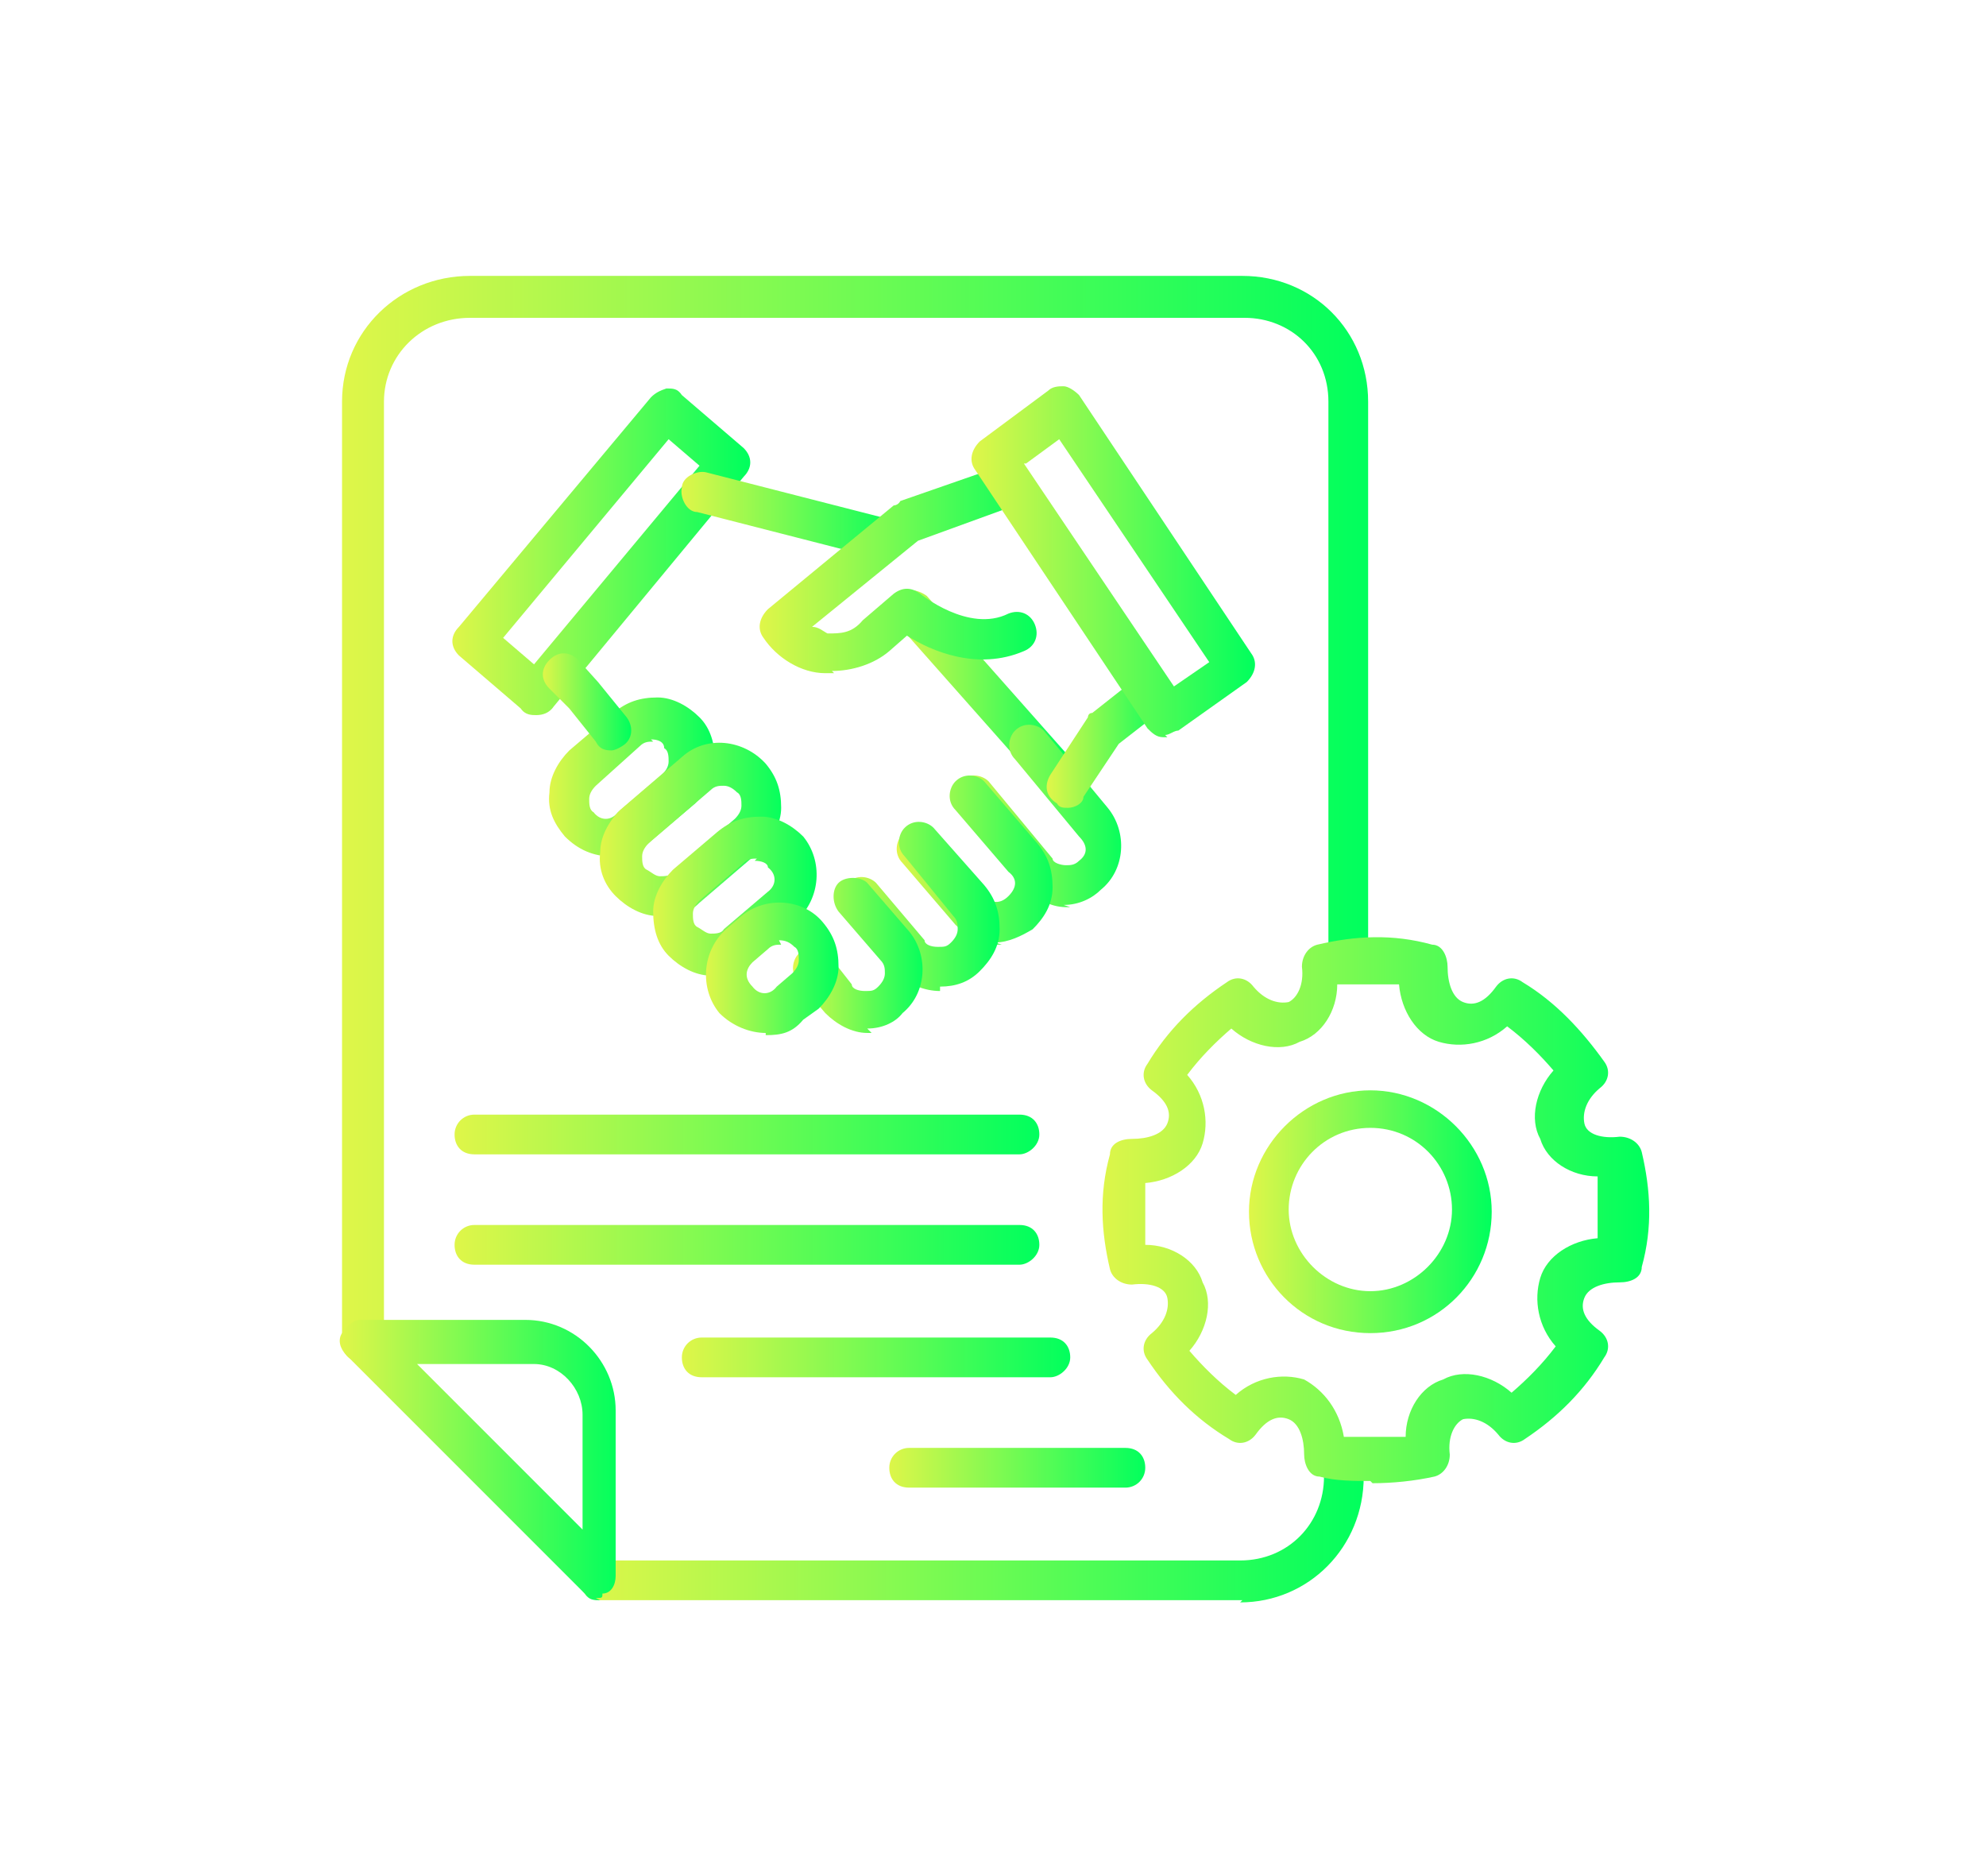
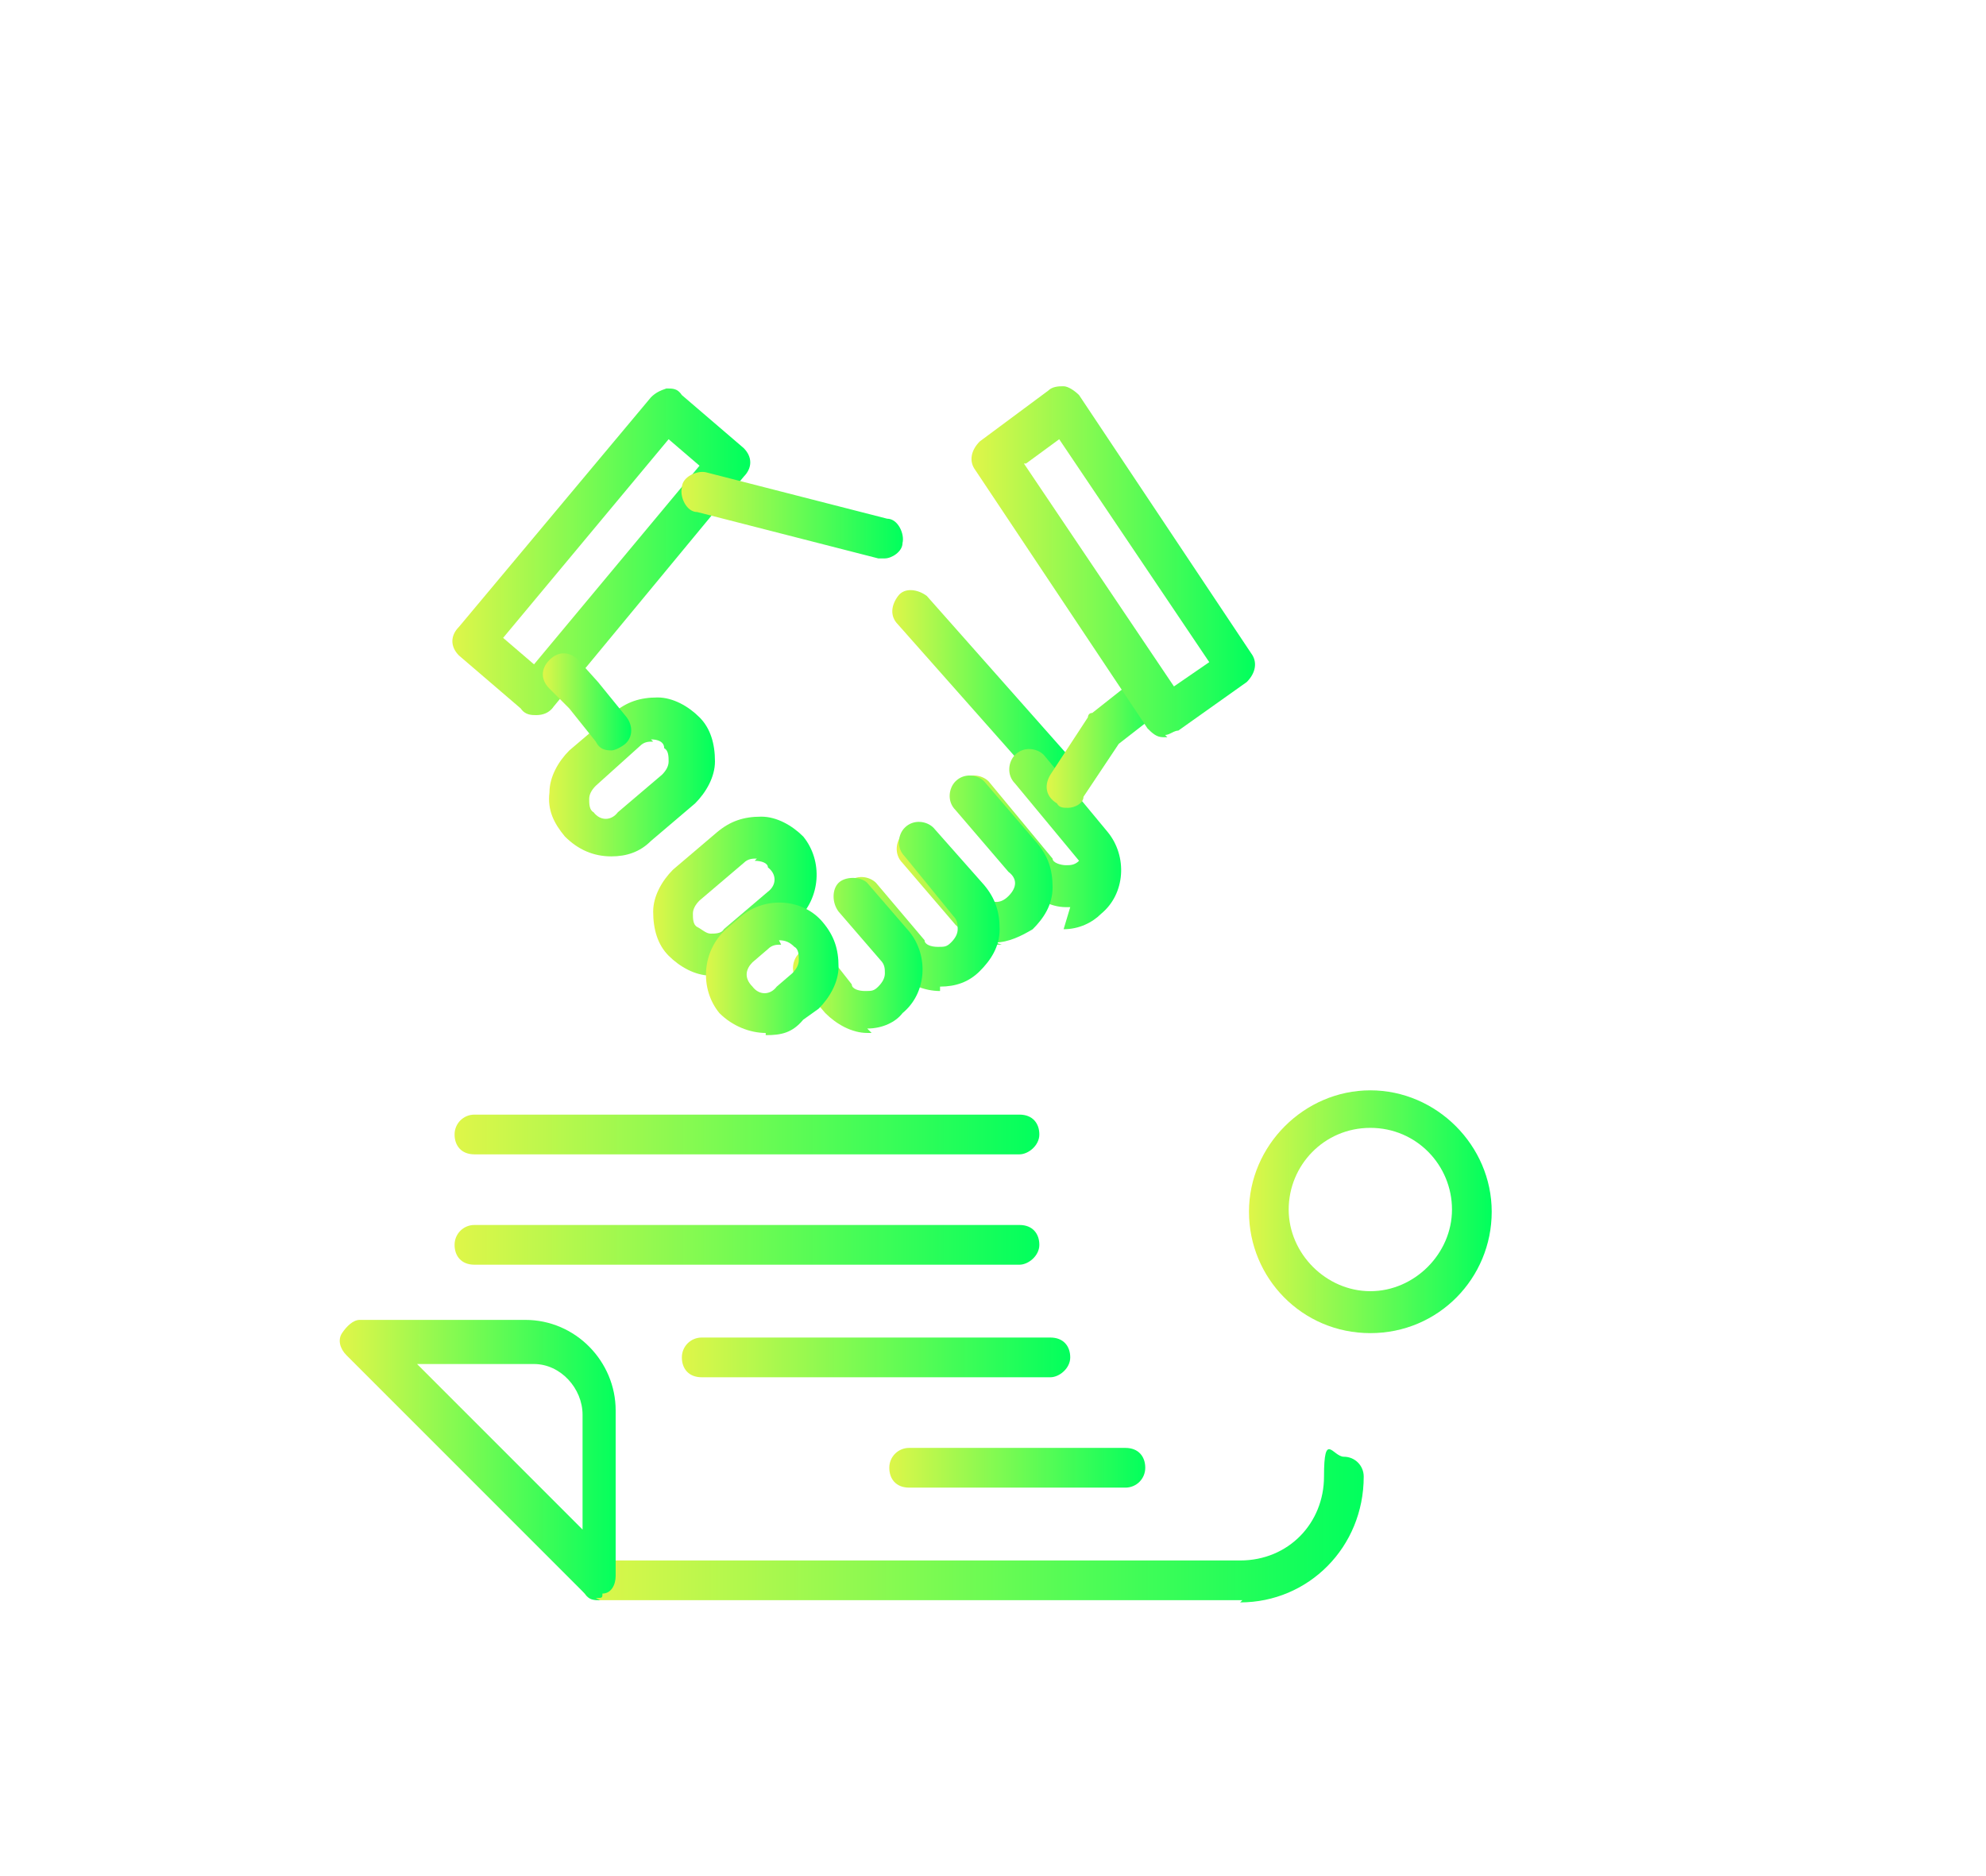
<svg xmlns="http://www.w3.org/2000/svg" xmlns:xlink="http://www.w3.org/1999/xlink" id="Layer_1" version="1.1" viewBox="0 0 90 85">
  <defs>
    <style>
      .st0 {
        fill: url(#linear-gradient2);
      }

      .st1 {
        fill: url(#linear-gradient10);
      }

      .st2 {
        fill: url(#linear-gradient21);
      }

      .st3 {
        fill: url(#linear-gradient1);
      }

      .st4 {
        fill: url(#linear-gradient9);
      }

      .st5 {
        fill: url(#linear-gradient18);
      }

      .st6 {
        fill: url(#linear-gradient23);
      }

      .st7 {
        fill: url(#linear-gradient8);
      }

      .st8 {
        fill: url(#linear-gradient11);
      }

      .st9 {
        fill: url(#linear-gradient16);
      }

      .st10 {
        fill: url(#linear-gradient22);
      }

      .st11 {
        fill: url(#linear-gradient19);
      }

      .st12 {
        fill: url(#linear-gradient12);
      }

      .st13 {
        fill: url(#linear-gradient7);
      }

      .st14 {
        fill: url(#linear-gradient20);
      }

      .st15 {
        fill: url(#linear-gradient4);
      }

      .st16 {
        fill: url(#linear-gradient14);
      }

      .st17 {
        fill: url(#linear-gradient5);
      }

      .st18 {
        fill: url(#linear-gradient3);
      }

      .st19 {
        fill: url(#linear-gradient15);
      }

      .st20 {
        fill: url(#linear-gradient17);
      }

      .st21 {
        fill: url(#linear-gradient6);
      }

      .st22 {
        fill: url(#linear-gradient13);
      }

      .st23 {
        fill: url(#linear-gradient);
      }
    </style>
    <linearGradient id="linear-gradient" x1="15.5" y1="37.1" x2="62" y2="37.1" gradientUnits="userSpaceOnUse">
      <stop offset="0" stop-color="#dff649" />
      <stop offset="1" stop-color="#00ff5d" />
    </linearGradient>
    <linearGradient id="linear-gradient1" x1="26.3" y1="69.2" x2="61.9" y2="69.2" xlink:href="#linear-gradient" />
    <linearGradient id="linear-gradient2" x1="15.5" y1="66.2" x2="28.1" y2="66.2" xlink:href="#linear-gradient" />
    <linearGradient id="linear-gradient3" x1="20.5" y1="25" x2="33.9" y2="25" xlink:href="#linear-gradient" />
    <linearGradient id="linear-gradient4" x1="30.9" y1="23.4" x2="40.9" y2="23.4" xlink:href="#linear-gradient" />
    <linearGradient id="linear-gradient5" x1="40.4" y1="31.1" x2="48.4" y2="31.1" xlink:href="#linear-gradient" />
    <linearGradient id="linear-gradient6" x1="43.3" y1="37" x2="51.1" y2="37" xlink:href="#linear-gradient" />
    <linearGradient id="linear-gradient7" x1="40.7" y1="39" x2="48" y2="39" xlink:href="#linear-gradient" />
    <linearGradient id="linear-gradient8" x1="38.1" y1="41.2" x2="45.3" y2="41.2" xlink:href="#linear-gradient" />
    <linearGradient id="linear-gradient9" x1="36" y1="43.3" x2="42" y2="43.3" xlink:href="#linear-gradient" />
    <linearGradient id="linear-gradient10" x1="24.9" y1="35.3" x2="32.4" y2="35.3" xlink:href="#linear-gradient" />
    <linearGradient id="linear-gradient11" x1="27.3" y1="37.5" x2="35.6" y2="37.5" xlink:href="#linear-gradient" />
    <linearGradient id="linear-gradient12" x1="29.6" y1="40.6" x2="37" y2="40.6" xlink:href="#linear-gradient" />
    <linearGradient id="linear-gradient13" x1="32" y1="43.8" x2="38" y2="43.8" xlink:href="#linear-gradient" />
    <linearGradient id="linear-gradient14" x1="24.6" y1="31.8" x2="28.6" y2="31.8" xlink:href="#linear-gradient" />
    <linearGradient id="linear-gradient15" x1="34.5" y1="25.8" x2="47.2" y2="25.8" xlink:href="#linear-gradient" />
    <linearGradient id="linear-gradient16" x1="47.5" y1="33.6" x2="52.9" y2="33.6" xlink:href="#linear-gradient" />
    <linearGradient id="linear-gradient17" x1="44.1" y1="25.5" x2="56.9" y2="25.5" xlink:href="#linear-gradient" />
    <linearGradient id="linear-gradient18" x1="20.6" y1="51.3" x2="47.2" y2="51.3" xlink:href="#linear-gradient" />
    <linearGradient id="linear-gradient19" x1="20.6" y1="56.4" x2="47.2" y2="56.4" xlink:href="#linear-gradient" />
    <linearGradient id="linear-gradient20" x1="30.9" y1="61.4" x2="48.6" y2="61.4" xlink:href="#linear-gradient" />
    <linearGradient id="linear-gradient21" x1="40.2" y1="66.5" x2="52" y2="66.5" xlink:href="#linear-gradient" />
    <linearGradient id="linear-gradient22" x1="49.8" y1="54.8" x2="74.5" y2="54.8" xlink:href="#linear-gradient" />
    <linearGradient id="linear-gradient23" x1="56.6" y1="54.9" x2="67.6" y2="54.9" xlink:href="#linear-gradient" />
  </defs>
  <g>
    <g>
      <g>
-         <path class="st23" d="M16.4,61.7c-.6,0-.9-.4-.9-.9V18.2c0-3.2,2.6-5.7,5.8-5.7h35c3.2,0,5.7,2.5,5.7,5.7v25.3c0,.6-.4.9-.9.9s-.9-.4-.9-.9v-25.3c0-2.2-1.7-3.8-3.8-3.8H21.3c-2.2,0-3.9,1.7-3.9,3.8v42.6c0,.6-.4.9-.9.9Z" />
        <path class="st3" d="M56.3,72.5h-29.1c-.6,0-.9-.4-.9-.9s.4-.9.9-.9h29c2.2,0,3.8-1.7,3.8-3.8s.4-.9.9-.9.9.4.9.9c0,3.2-2.5,5.7-5.6,5.7Z" />
      </g>
      <path class="st0" d="M27.2,72.5c-.3,0-.5,0-.7-.3l-10.8-10.8c-.3-.3-.4-.7-.2-1s.5-.6.8-.6h7.5c2.3,0,4.1,1.9,4.1,4.1v7.5c0,.4-.2.8-.6.8,0,.2,0,.2-.3.2ZM18.8,61.7l7.6,7.6v-5.2c0-1.2-1-2.3-2.2-2.3h-5.3Z" />
    </g>
    <g>
      <path class="st18" d="M24.3,32.4c-.2,0-.5,0-.7-.3l-2.8-2.4c-.4-.4-.4-.9,0-1.3l8.7-10.4c.2-.2.4-.3.7-.4.3,0,.5,0,.7.3l2.8,2.4c.4.4.4.9,0,1.3l-8.6,10.4c-.2.3-.5.4-.8.4h0ZM22.8,28.9l1.4,1.2,7.5-9-1.4-1.2-7.5,9Z" />
      <path class="st15" d="M40.1,25.3h-.3l-8.2-2.1c-.5,0-.8-.7-.7-1.1,0-.5.7-.8,1.1-.7l8.2,2.1c.5,0,.8.7.7,1.1,0,.4-.5.7-.8.7h0Z" />
      <path class="st17" d="M47.6,35.6c-.3,0-.6,0-.7-.3l-6.2-7c-.4-.4-.3-.9,0-1.3s.9-.3,1.3,0l6.2,7c.4.4.3.9,0,1.3-.2,0-.4.2-.6.2h0Z" />
-       <path class="st21" d="M48.5,41.1h-.2c-.7,0-1.4-.4-1.9-.9l-2.9-3.5c-.4-.4-.3-1,0-1.3.4-.4,1-.3,1.3,0l2.9,3.5c0,.2.4.3.6.3s.4,0,.6-.2c.4-.3.4-.7,0-1.1l-2.9-3.5c-.4-.4-.3-1,0-1.3.4-.4,1-.3,1.3,0l2.9,3.5c.9,1.1.8,2.8-.3,3.7-.4.4-1,.7-1.7.7h0Z" />
+       <path class="st21" d="M48.5,41.1h-.2c-.7,0-1.4-.4-1.9-.9l-2.9-3.5c-.4-.4-.3-1,0-1.3.4-.4,1-.3,1.3,0l2.9,3.5c0,.2.4.3.6.3s.4,0,.6-.2l-2.9-3.5c-.4-.4-.3-1,0-1.3.4-.4,1-.3,1.3,0l2.9,3.5c.9,1.1.8,2.8-.3,3.7-.4.4-1,.7-1.7.7h0Z" />
      <path class="st13" d="M45.4,42.8h-.2c-.7,0-1.4-.4-1.9-.9l-2.4-2.8c-.4-.4-.3-1,0-1.3.4-.4,1-.3,1.3,0l2.4,2.8c.3.3.7.4,1.1,0s.4-.8,0-1.1l-2.4-2.8c-.4-.4-.3-1,0-1.3.4-.4,1-.3,1.3,0l2.4,2.8c.5.6.7,1.2.7,2s-.4,1.4-.9,1.9c-.5.3-1.1.6-1.7.6Z" />
      <path class="st7" d="M42.6,44.9c-.7,0-1.5-.3-2-.9l-2.2-2.7c-.4-.4-.3-1,0-1.3.4-.4,1-.3,1.3,0l2.2,2.6c0,.2.3.3.6.3s.4,0,.6-.2c.2-.2.3-.4.3-.6s0-.4-.2-.6l-2.2-2.7c-.4-.4-.3-1,0-1.3.4-.4,1-.3,1.3,0l2.3,2.6c.5.6.7,1.2.7,2s-.4,1.4-.9,1.9-1.1.7-1.8.7h0Z" />
      <path class="st4" d="M39.5,46.8h-.2c-.7,0-1.4-.4-1.9-.9l-1.2-1.4c-.4-.4-.3-1,0-1.3.4-.4,1-.3,1.3,0l1.1,1.4c0,.2.3.3.6.3s.4,0,.6-.2c.2-.2.3-.4.3-.6s0-.4-.2-.6l-1.9-2.2c-.3-.4-.3-1,0-1.3s1-.3,1.3,0l1.9,2.2c.9,1.1.8,2.8-.3,3.7-.3.4-.9.7-1.6.7Z" />
      <path class="st1" d="M27.7,38.8c-.8,0-1.5-.3-2.1-.9-.5-.6-.8-1.2-.7-2,0-.7.4-1.4.9-1.9l2-1.7c.6-.5,1.2-.7,2-.7.7,0,1.4.4,1.9.9s.7,1.2.7,2c0,.7-.4,1.4-.9,1.9l-2,1.7c-.5.5-1.1.7-1.8.7h0ZM29.6,33.6c-.2,0-.4,0-.6.2l-2,1.8c-.2.2-.3.4-.3.6s0,.5.2.6c.3.4.8.4,1.1,0l2-1.7c.2-.2.3-.4.3-.6s0-.5-.2-.6c0-.3-.3-.4-.6-.4h0Z" />
-       <path class="st8" d="M30,41.5h-.2c-.7,0-1.4-.4-1.9-.9s-.8-1.2-.7-2c0-.7.4-1.4.9-1.9l2.8-2.4c1.1-1,2.8-.8,3.8.3.5.6.7,1.2.7,2,0,.7-.4,1.4-.9,1.9l-2.8,2.4c-.5.5-1.1.7-1.8.7h0ZM32.8,35.6c-.2,0-.4,0-.6.2l-2.8,2.4c-.2.2-.3.4-.3.6s0,.5.2.6.4.3.6.3.5,0,.6-.2l2.8-2.4c.2-.2.3-.4.3-.6s0-.5-.2-.6c-.2-.2-.4-.3-.6-.3Z" />
      <path class="st12" d="M32.4,44.2h-.2c-.7,0-1.4-.4-1.9-.9s-.7-1.2-.7-2c0-.7.4-1.4.9-1.9l2-1.7c.6-.5,1.2-.7,2-.7.7,0,1.4.4,1.9.9.9,1.1.8,2.8-.3,3.8l-2,1.7c-.5.4-1.1.7-1.8.7ZM34.3,38.9c-.2,0-.4,0-.6.2l-2,1.7c-.2.2-.3.4-.3.6s0,.5.2.6.4.3.6.3.5,0,.6-.2l2-1.7c.4-.3.4-.8,0-1.1,0-.2-.3-.3-.6-.3h0Z" />
      <path class="st22" d="M34.7,46.8c-.7,0-1.5-.3-2.1-.9-.9-1.1-.8-2.8.3-3.8l.7-.6c1.1-.9,2.8-.8,3.7.3.5.6.7,1.2.7,2,0,.7-.4,1.4-.9,1.9l-.7.5c-.5.6-1,.7-1.7.7ZM35.4,42.8c-.2,0-.4,0-.6.2l-.7.6c-.3.3-.4.7,0,1.1.3.4.8.4,1.1,0l.7-.6c.2-.2.3-.4.3-.6s0-.5-.2-.6c-.2-.2-.4-.3-.7-.3h0Z" />
      <path class="st16" d="M27.8,34c-.3,0-.6,0-.8-.4l-1.2-1.5-.9-.9c-.4-.4-.4-.9,0-1.3s.9-.4,1.3,0l.9,1,1.3,1.6c.3.4.3,1-.2,1.3,0,0-.3.2-.5.2h0Z" />
-       <path class="st19" d="M37.8,30.5h-.4c-1.1,0-2.2-.7-2.8-1.6-.3-.4-.2-.9.2-1.3l5.7-4.7c0,0,.2,0,.3-.2l4.6-1.6c.5-.2,1,0,1.2.6s0,1-.6,1.2l-4.4,1.6-4.8,3.9c.3,0,.5.2.7.3.6,0,1.1,0,1.6-.6l1.4-1.2c.4-.3.8-.3,1.2,0,0,0,2.2,1.8,4,.9.5-.2,1,0,1.2.5s0,1-.5,1.2c-2.1.9-4.2,0-5.3-.7l-.8.7c-.7.6-1.7.9-2.6.9h0Z" />
      <path class="st9" d="M48.4,36.6c-.2,0-.4,0-.5-.2-.5-.3-.6-.8-.3-1.3l1.7-2.6c0,0,0-.2.2-.2l1.9-1.5c.4-.3,1-.3,1.3.2.3.4.3,1-.2,1.3l-1.8,1.4-1.6,2.4c0,.3-.4.5-.7.5Z" />
      <path class="st20" d="M52.9,33.4h-.2c-.3,0-.5-.2-.7-.4l-7.8-11.7c-.3-.4-.2-.9.2-1.3l3.1-2.3c.2-.2.5-.2.7-.2s.5.2.7.4l7.8,11.7c.3.4.2.9-.2,1.3l-3.1,2.2c-.2,0-.4.2-.6.2ZM46.4,21l6.8,10.1,1.6-1.1-6.8-10.1-1.5,1.1Z" />
    </g>
    <path class="st5" d="M46.2,52.3h-24.7c-.6,0-.9-.4-.9-.9s.4-.9.9-.9h24.7c.6,0,.9.4.9.9s-.5.9-.9.9Z" />
    <path class="st11" d="M46.2,57.3h-24.7c-.6,0-.9-.4-.9-.9s.4-.9.9-.9h24.7c.6,0,.9.4.9.9s-.5.9-.9.9Z" />
    <path class="st14" d="M47.6,62.4h-15.8c-.6,0-.9-.4-.9-.9s.4-.9.9-.9h15.8c.6,0,.9.4.9.9s-.5.9-.9.9Z" />
    <path class="st2" d="M51,67.4h-9.8c-.6,0-.9-.4-.9-.9s.4-.9.9-.9h9.8c.6,0,.9.4.9.9s-.4.9-.9.9Z" />
  </g>
  <g>
-     <path class="st10" d="M62.1,67.1c-.7,0-1.6,0-2.3-.2-.5,0-.7-.6-.7-1,0-.7-.2-1.4-.7-1.6s-1,0-1.5.7c-.3.4-.8.5-1.2.2-1.5-.9-2.7-2.1-3.7-3.6-.3-.4-.2-.9.2-1.2.6-.5.8-1.1.7-1.6s-.8-.7-1.6-.6c-.5,0-.9-.3-1-.7-.4-1.7-.5-3.4,0-5.2,0-.5.5-.7,1-.7.7,0,1.4-.2,1.6-.7s0-1-.7-1.5c-.4-.3-.5-.8-.2-1.2.9-1.5,2.1-2.7,3.6-3.7.4-.3.9-.2,1.2.2.5.6,1.1.8,1.6.7.4-.2.7-.8.6-1.6,0-.5.3-.9.7-1,1.7-.4,3.4-.5,5.2,0,.5,0,.7.6.7,1,0,.7.2,1.4.7,1.6s1,0,1.5-.7c.3-.4.8-.5,1.2-.2,1.5.9,2.7,2.2,3.7,3.6.3.4.2.9-.2,1.2-.6.5-.8,1.1-.7,1.6s.8.7,1.6.6c.5,0,.9.3,1,.7.4,1.7.5,3.4,0,5.2,0,.5-.5.7-1,.7-.7,0-1.4.2-1.6.7s0,1,.7,1.5c.4.3.5.8.2,1.2-.9,1.5-2.1,2.7-3.6,3.7-.4.3-.9.2-1.2-.2-.5-.6-1.1-.8-1.6-.7-.4.2-.7.8-.6,1.6,0,.5-.3.9-.7,1-.9.2-1.9.3-2.8.3ZM60.9,65.1c.9,0,1.9,0,2.8,0,0-1.2.7-2.3,1.7-2.6.9-.5,2.2-.2,3.1.6.7-.6,1.4-1.3,2-2.1-.8-.9-1-2.1-.7-3.1s1.4-1.7,2.6-1.8c0-.9,0-1.9,0-2.8-1.2,0-2.3-.7-2.6-1.7-.5-.9-.2-2.2.6-3.1-.6-.7-1.3-1.4-2.1-2-.9.8-2.1,1-3.1.7s-1.7-1.4-1.8-2.6c-.9,0-1.9,0-2.8,0,0,1.2-.7,2.3-1.7,2.6-.9.5-2.2.2-3.1-.6-.7.6-1.4,1.3-2,2.1.8.9,1,2.1.7,3.1s-1.4,1.7-2.6,1.8c0,.9,0,1.9,0,2.8,1.2,0,2.3.7,2.6,1.7.5.9.2,2.2-.6,3.1.6.7,1.3,1.4,2.1,2,.9-.8,2.1-1,3.1-.7.9.5,1.6,1.4,1.8,2.6Z" />
    <path class="st6" d="M62.1,60.4c-3.1,0-5.5-2.5-5.5-5.5s2.5-5.5,5.5-5.5,5.5,2.5,5.5,5.5-2.4,5.5-5.5,5.5ZM62.1,51.1c-2.1,0-3.7,1.7-3.7,3.7s1.7,3.7,3.7,3.7,3.7-1.7,3.7-3.7-1.6-3.7-3.7-3.7Z" />
  </g>
</svg>